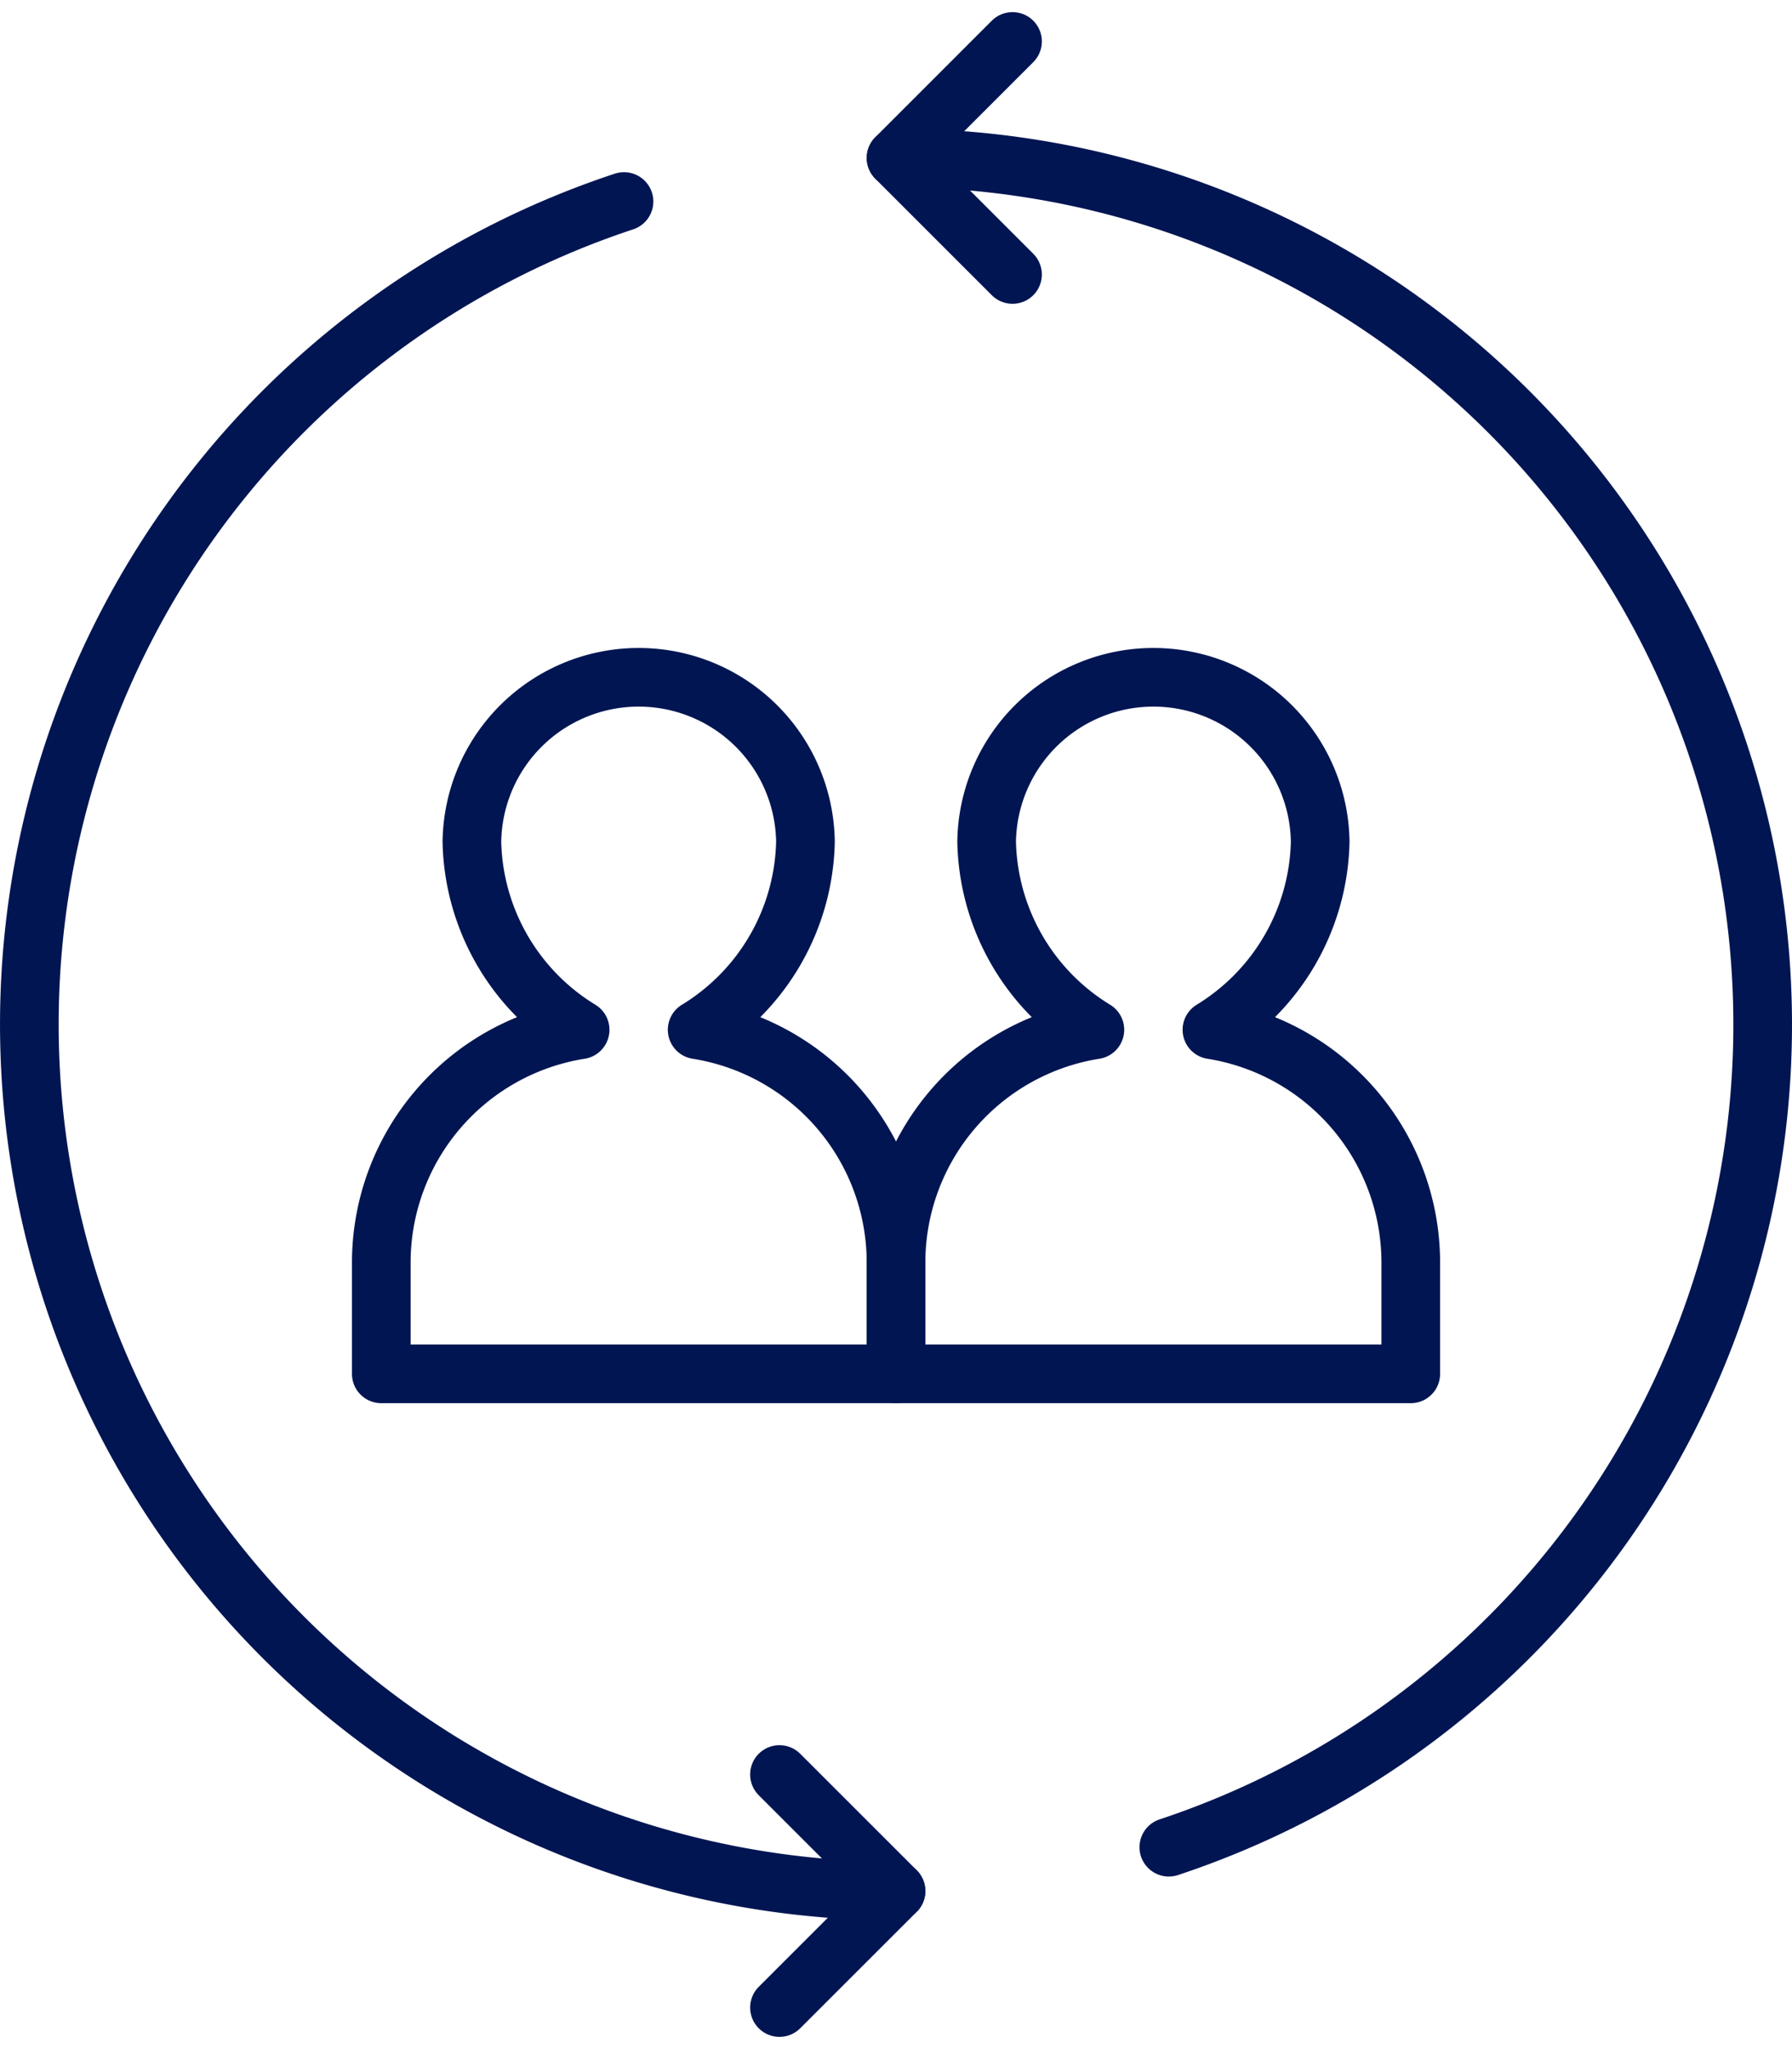
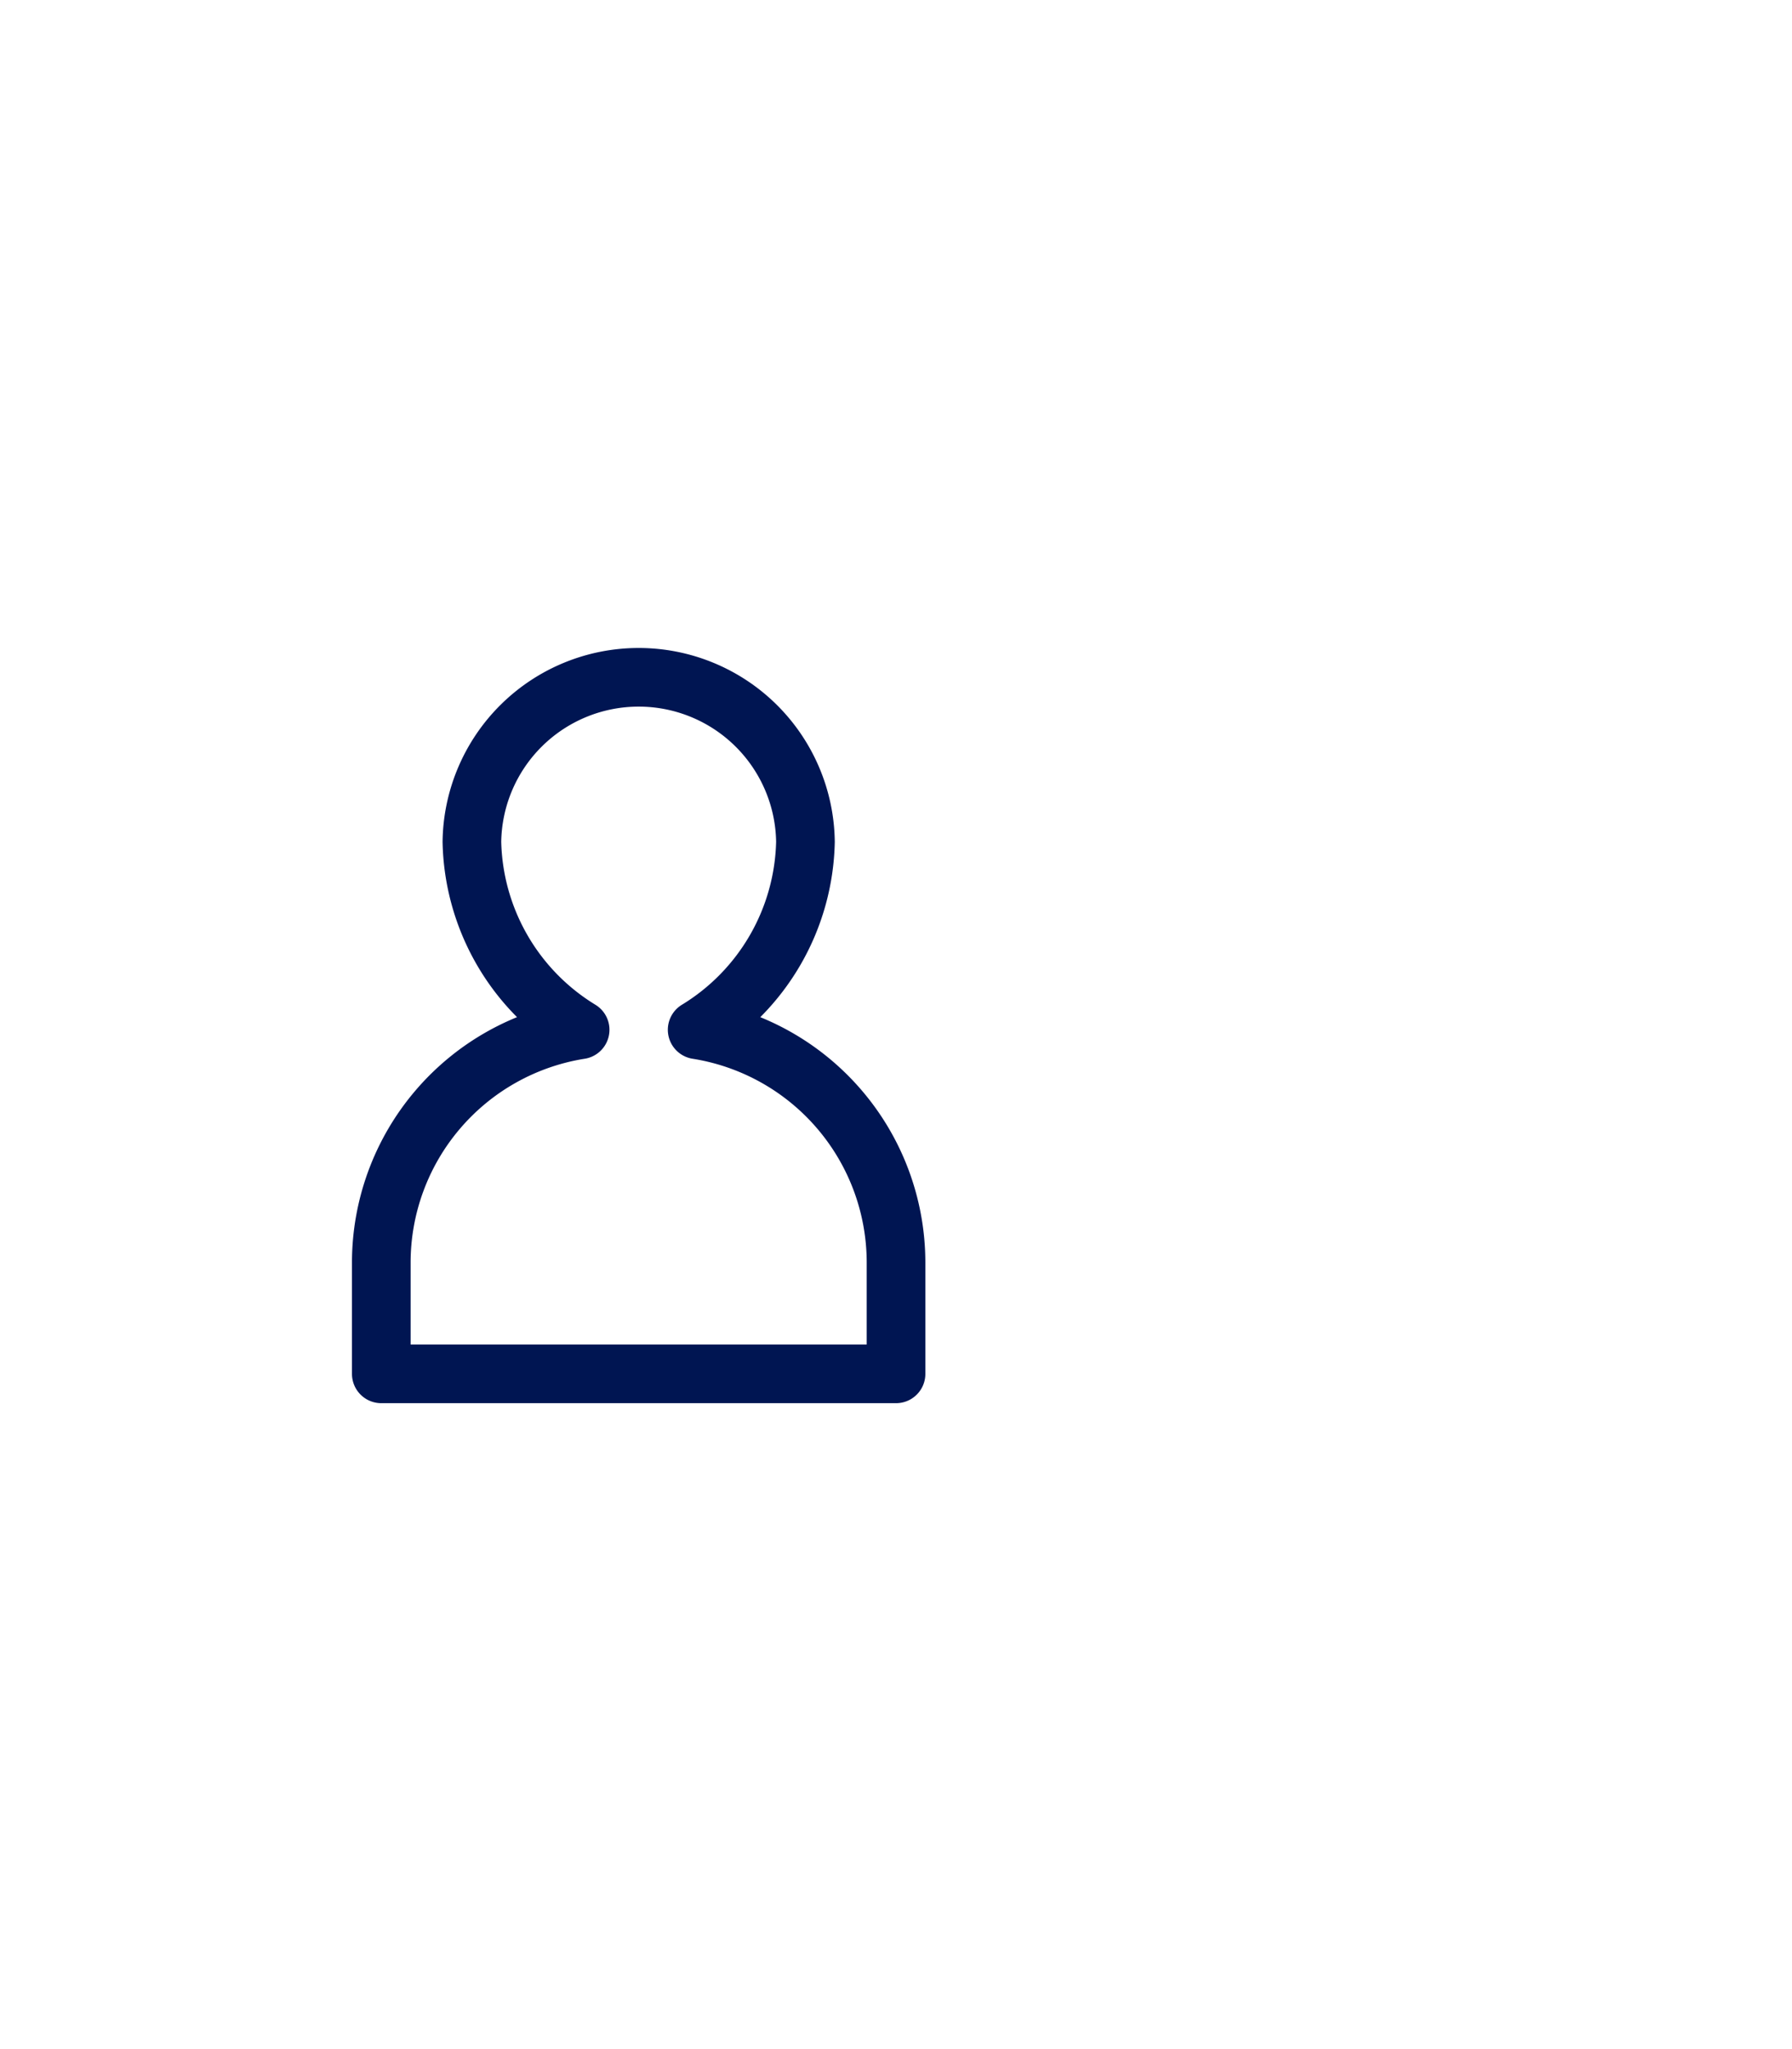
<svg xmlns="http://www.w3.org/2000/svg" width="61.112" height="69.888" viewBox="0 0 61.112 69.888">
  <g id="Group_2614" data-name="Group 2614" transform="translate(-412 -4104.41)">
    <g id="Group_2256" data-name="Group 2256" transform="translate(-6055.975 -256.31)">
-       <path id="Path_2000" data-name="Path 2000" d="M6489.255,4369.06a29.561,29.561,0,0,0,9.276,57.627" transform="translate(0 -1.467)" fill="none" stroke="#001552" stroke-linecap="round" stroke-linejoin="round" stroke-width="2" />
-       <path id="Path_2001" data-name="Path 2001" d="M6515.779,4424.793a29.561,29.561,0,0,0-9.3-57.618" transform="translate(-7.944 -1.068)" fill="none" stroke="#001552" stroke-linecap="round" stroke-linejoin="round" stroke-width="2" />
      <g id="Group_2256-2" data-name="Group 2256" transform="translate(6480.978 4383.746)">
        <path id="Path_2002" data-name="Path 2002" d="M6494.976,4401.653a7.7,7.7,0,0,0,3.692-6.41,5.688,5.688,0,0,0-11.375,0v0a7.7,7.7,0,0,0,3.691,6.41,8.043,8.043,0,0,0-6.781,7.936v3.8h17.554v-3.8a8.043,8.043,0,0,0-6.782-7.936" transform="translate(-6484.203 -4389.555)" fill="none" stroke="#001552" stroke-linecap="round" stroke-linejoin="round" stroke-width="2" />
-         <path id="Path_2003" data-name="Path 2003" d="M6517.248,4401.653a7.706,7.706,0,0,0,3.692-6.41,5.688,5.688,0,0,0-11.375,0v0a7.7,7.7,0,0,0,3.691,6.41,8.043,8.043,0,0,0-6.781,7.936v3.8h17.554v-3.8a8.043,8.043,0,0,0-6.781-7.936" transform="translate(-6488.921 -4389.555)" fill="none" stroke="#001552" stroke-linecap="round" stroke-linejoin="round" stroke-width="2" />
      </g>
-       <path id="Path_2004" data-name="Path 2004" d="M6510.449,4370.082l-3.974-3.974,3.974-3.975" transform="translate(-7.944)" fill="none" stroke="#001552" stroke-linecap="round" stroke-linejoin="round" stroke-width="2" />
-       <path id="Path_2005" data-name="Path 2005" d="M6501.433,4445.082l3.975-3.974-3.975-3.975" transform="translate(-6.876 -15.888)" fill="none" stroke="#001552" stroke-linecap="round" stroke-linejoin="round" stroke-width="2" />
    </g>
  </g>
</svg>